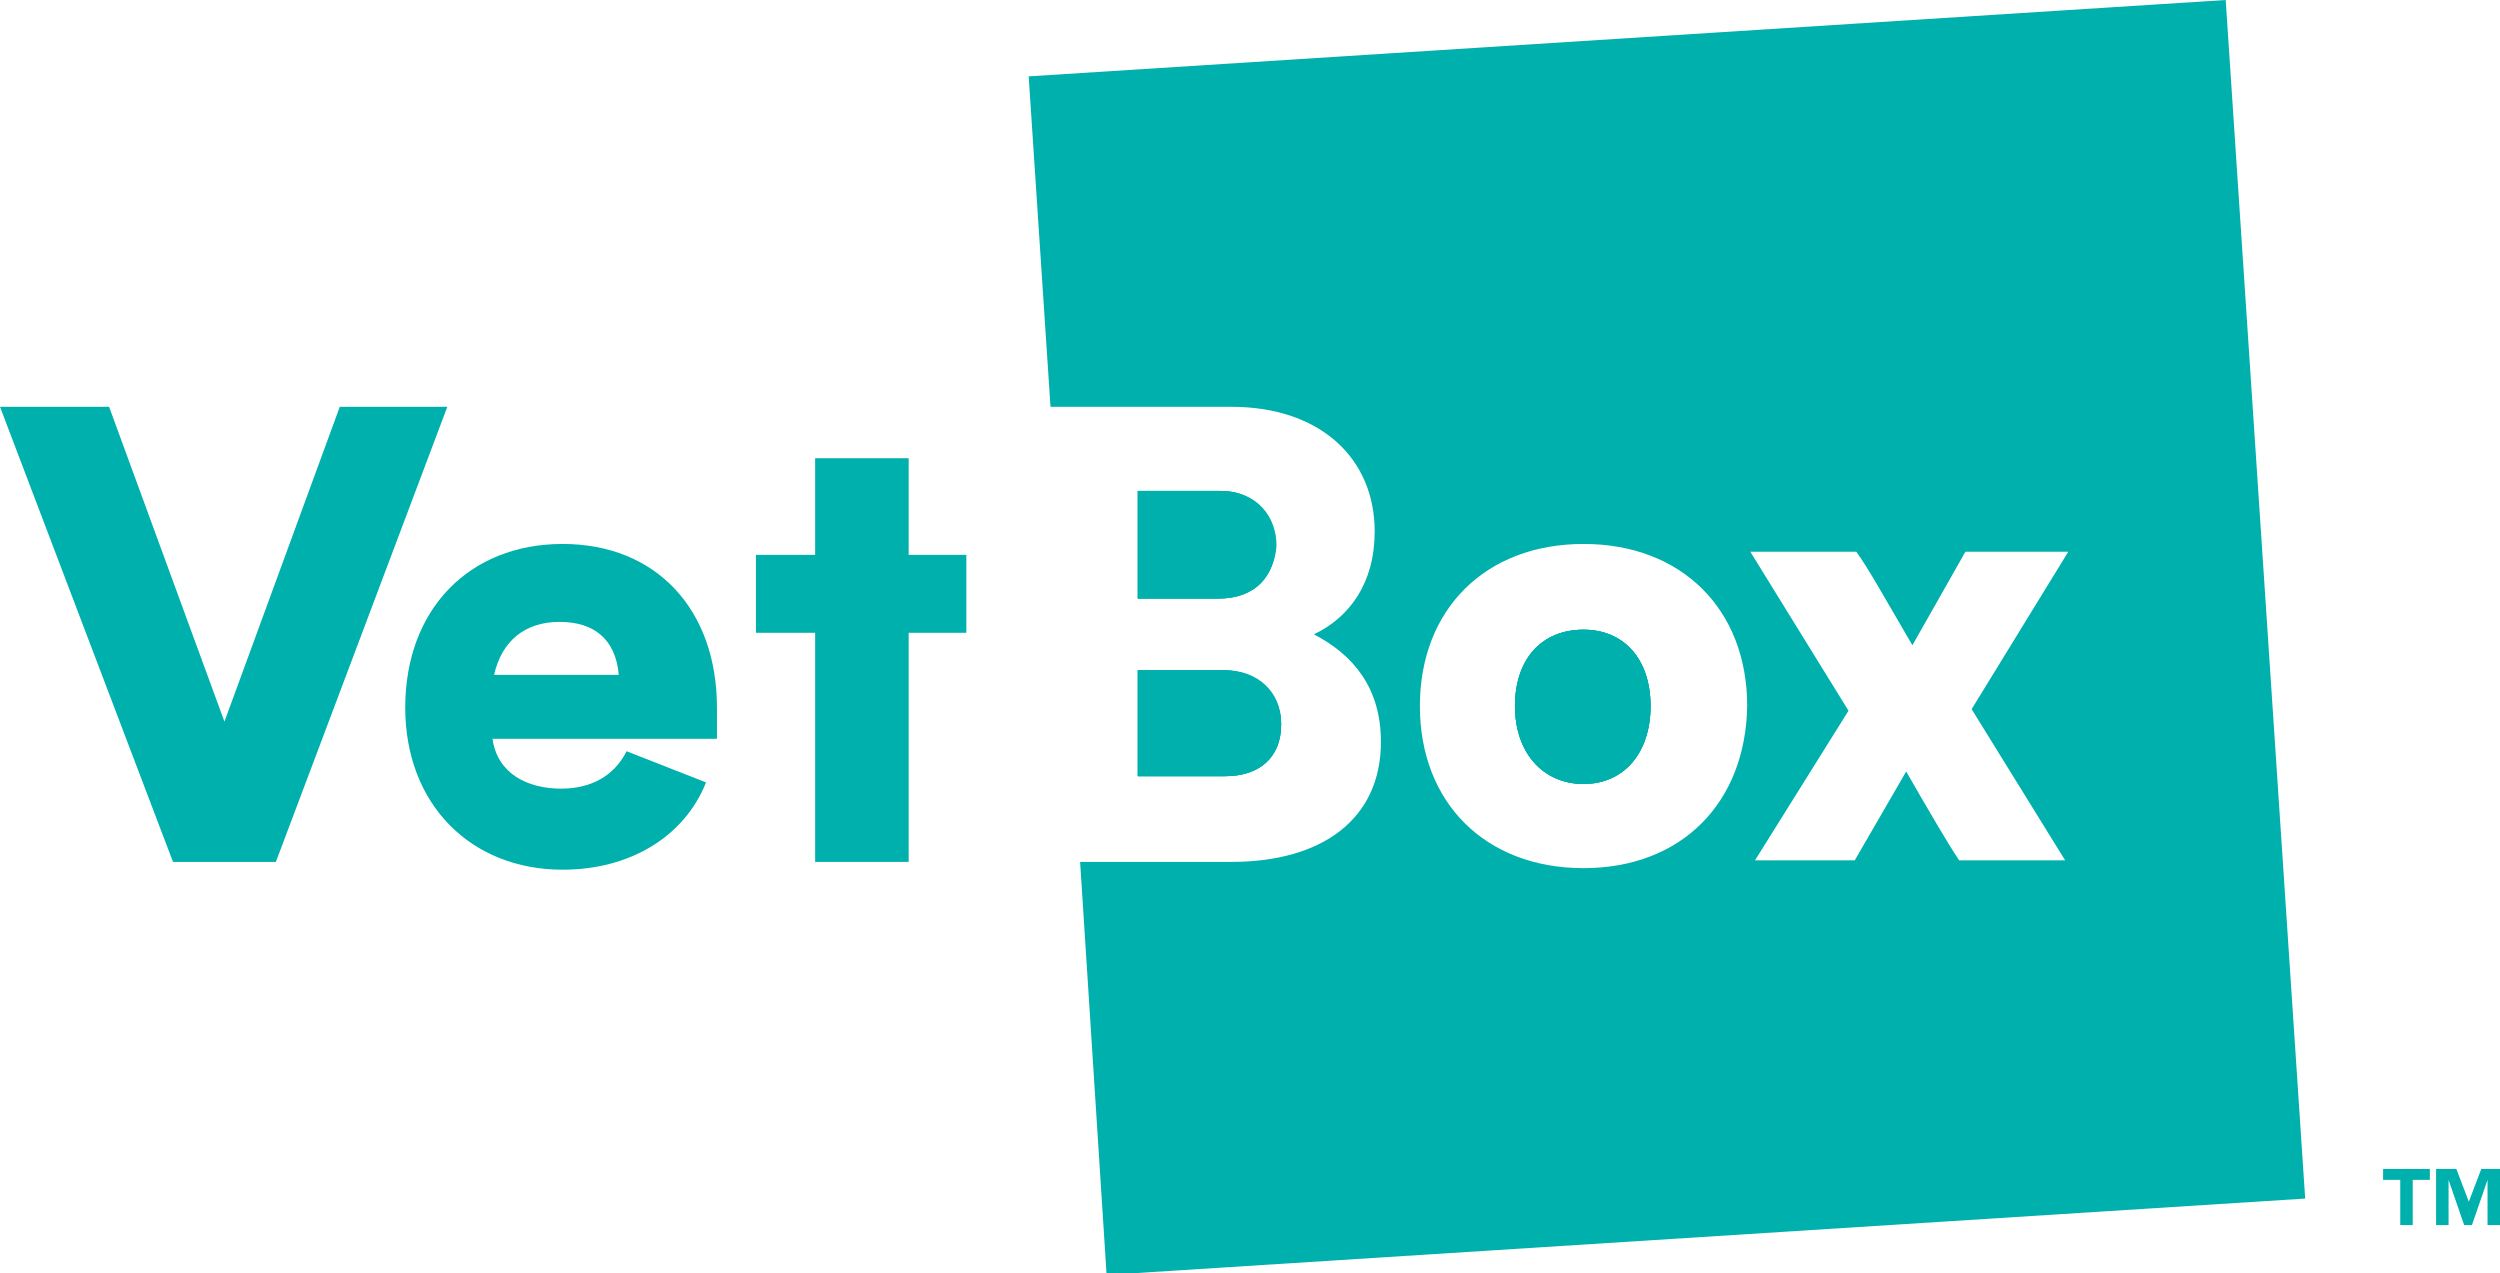
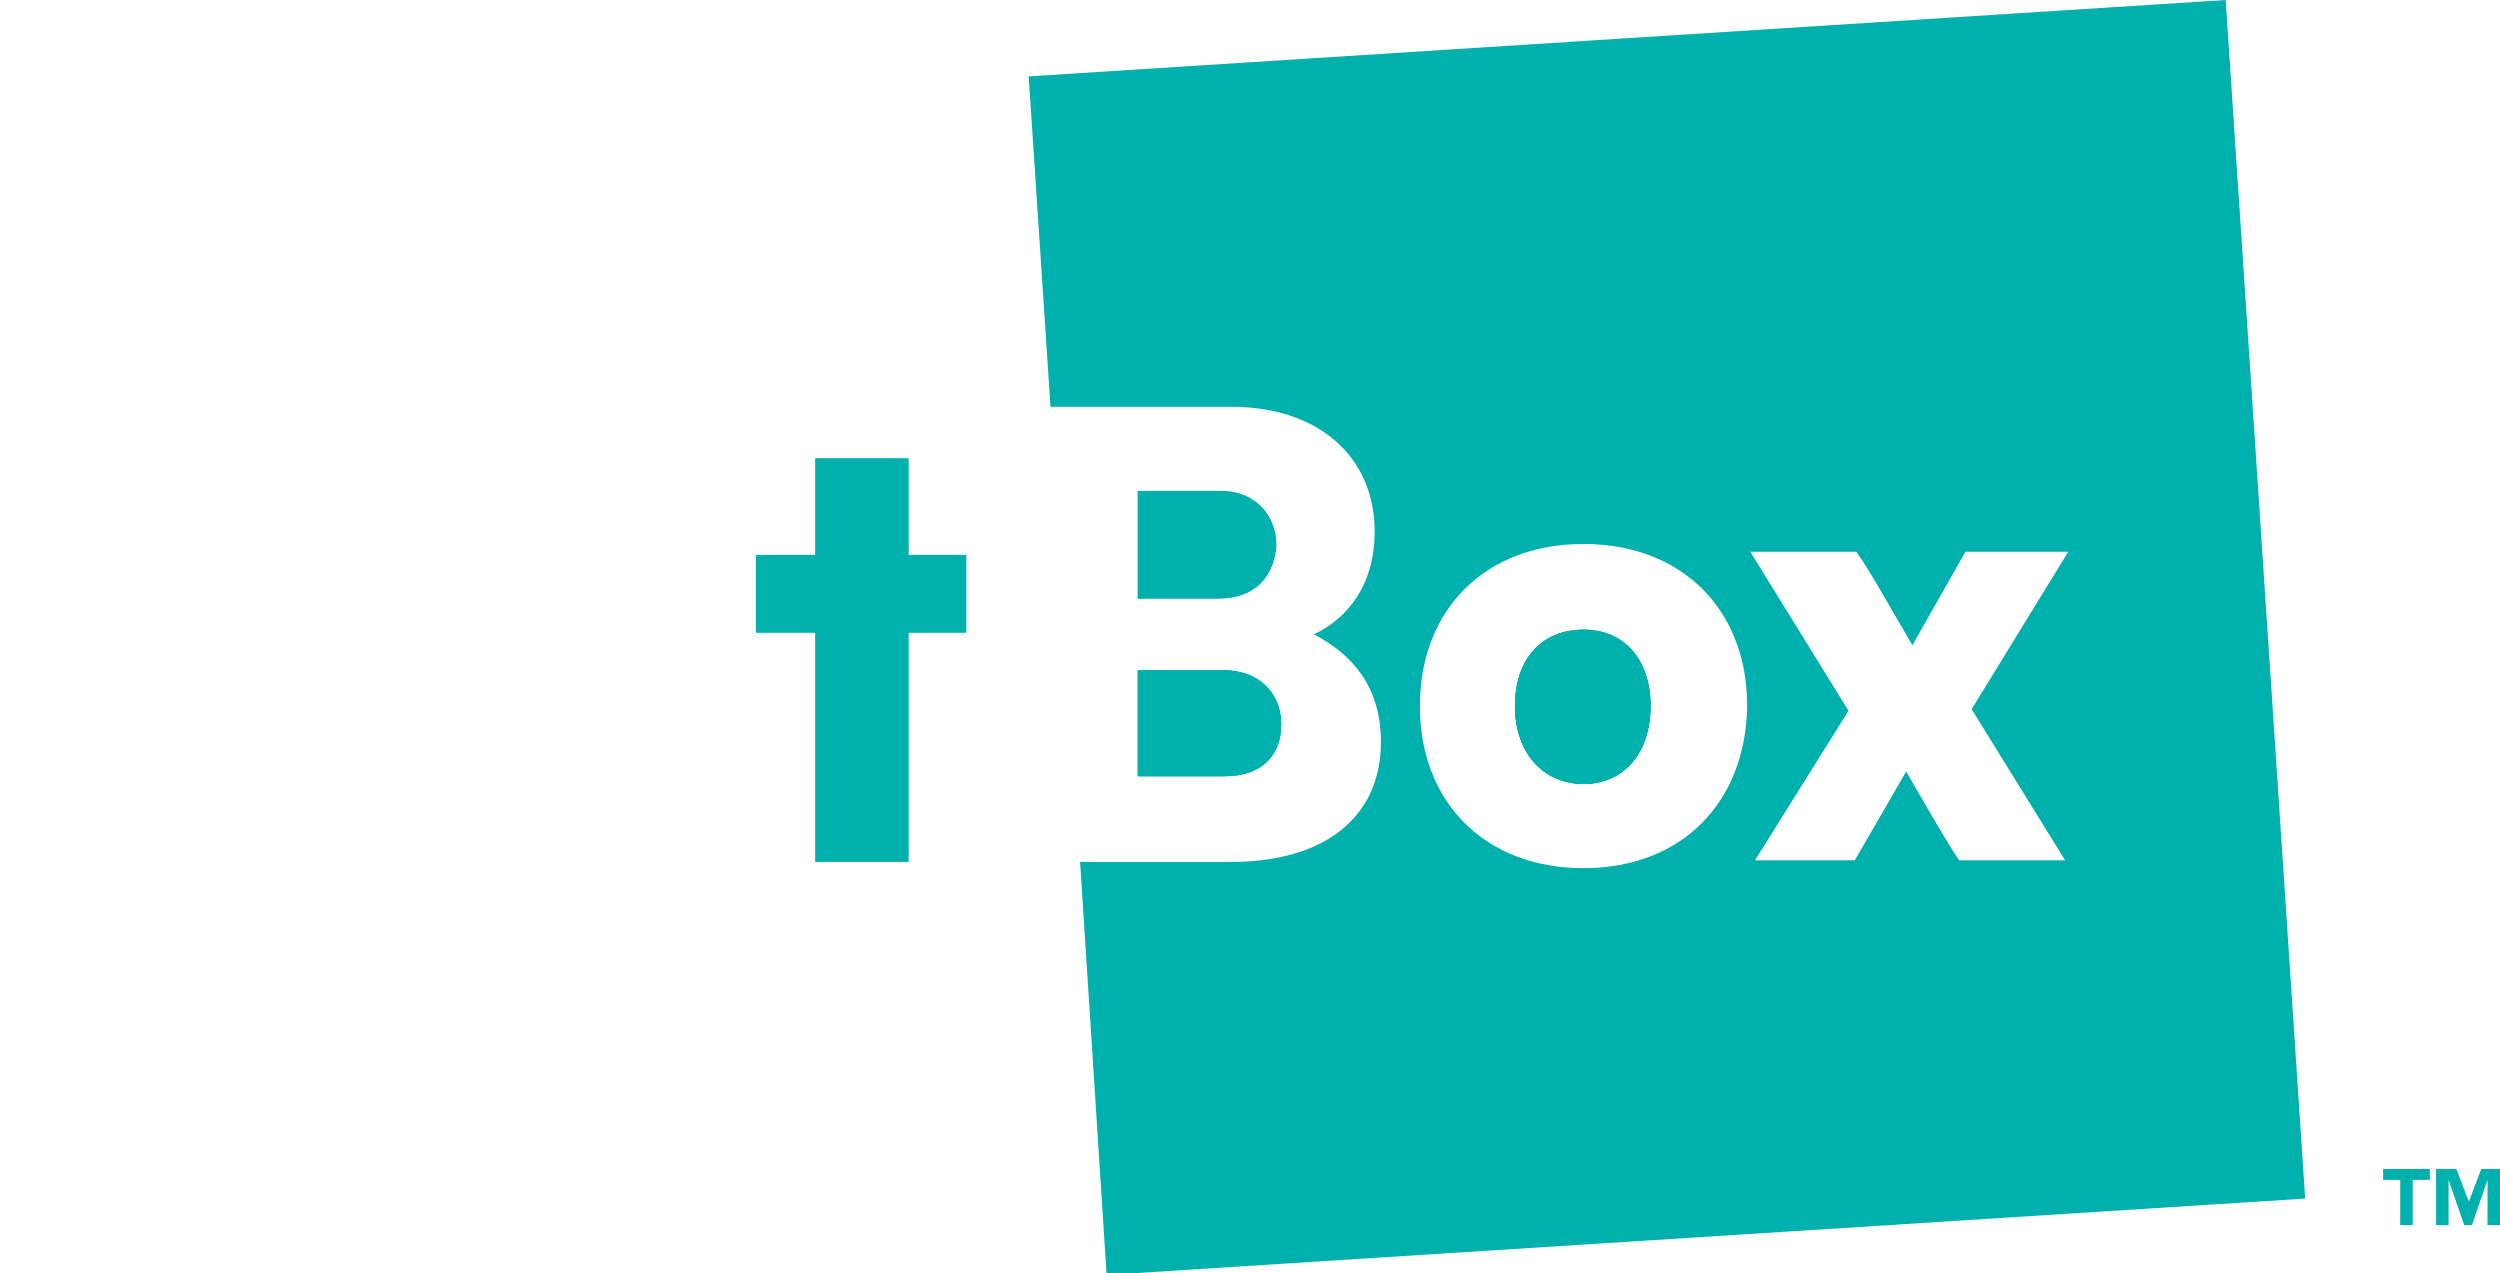
<svg xmlns="http://www.w3.org/2000/svg" xmlns:xlink="http://www.w3.org/1999/xlink" version="1.1" id="Layer_1" x="0px" y="0px" viewBox="0 0 160.4 81.7" enable-background="new 0 0 160.4 81.7" xml:space="preserve">
  <polygon fill="#00B0AC" points="159.2,75 158.4,77.1 157.6,75 156.3,75 156.3,78.6 157.1,78.6 157.1,75.7 157.1,75.7 158.1,78.6   158.6,78.6 159.6,75.7 159.6,75.7 159.6,78.6 160.4,78.6 160.4,75 " />
  <polygon fill="#00B0AC" points="155.9,75 155.9,75.7 154.8,75.7 154.8,78.6 154,78.6 154,75.7 152.9,75.7 152.9,75 " />
-   <polygon fill="#00B0AC" points="21.8,26.1 14.4,46.3 7,26.1 0,26.1 11.1,55.3 17.7,55.3 28.7,26.1 " />
  <polygon fill="#00B0AC" points="62,35.6 62,40.6 58.3,40.6 58.3,55.3 52.3,55.3 52.3,40.6 48.5,40.6 48.5,35.6 52.3,35.6 52.3,29.4   58.3,29.4 58.3,35.6 " />
  <g>
    <defs>
      <rect id="SVGID_1_" width="160.4" height="81.7" />
    </defs>
    <clipPath id="SVGID_2_">
      <use xlink:href="#SVGID_1_" overflow="visible" />
    </clipPath>
    <path clip-path="url(#SVGID_2_)" fill="#00B0AC" d="M78.2,38.4H73v-6.9h5.3c2.4,0,3.6,1.7,3.6,3.5C81.8,36.8,80.6,38.4,78.2,38.4" />
    <path clip-path="url(#SVGID_2_)" fill="#00B0AC" d="M78.6,49.8H73v-6.8h5.6c2.1,0,3.6,1.4,3.6,3.4C82.2,48.6,80.8,49.8,78.6,49.8" />
    <path clip-path="url(#SVGID_2_)" fill="#00B0AC" d="M105.9,45.3c0,3-1.7,5-4.3,5c-2.6,0-4.4-2-4.4-5c0-3,1.7-4.9,4.4-4.9   C104.2,40.4,105.9,42.3,105.9,45.3" />
    <path clip-path="url(#SVGID_2_)" fill="#00B0AC" d="M132.5,55.2h-6.8c-0.8-1.2-1.9-3.1-3.4-5.7l-3.3,5.7h-6.4l6-9.6l-6.3-10.2h6.8   c0.8,1.1,1.9,3.1,3.6,6l3.4-6h6.6l-6.2,10.1L132.5,55.2z M101.6,55.7c-6.3,0-10.5-4.2-10.5-10.4c0-6.2,4.2-10.4,10.5-10.4   c6.3,0,10.5,4.2,10.5,10.4C112,51.5,107.9,55.7,101.6,55.7 M142.8,0L66,4.9l1.4,21.2H79c5.7,0,9.2,3.3,9.2,8c0,3.3-1.6,5.5-3.9,6.6   c2.5,1.3,4.3,3.4,4.3,6.9c0,4.9-3.7,7.7-9.6,7.7h-9.7l1.7,26.5l76.9-4.9L142.8,0z" />
  </g>
  <g>
    <defs>
      <rect id="SVGID_3_" width="160.4" height="81.7" />
    </defs>
    <clipPath id="SVGID_4_">
      <use xlink:href="#SVGID_3_" overflow="visible" />
    </clipPath>
-     <path clip-path="url(#SVGID_4_)" fill="#00B0AC" d="M31.7,43.3c0.5-2.2,2-3.4,4.2-3.4c2.2,0,3.6,1.1,3.8,3.4H31.7z M46,45.4   c0-6.3-3.9-10.5-9.9-10.5c-6,0-10.1,4.2-10.1,10.5c0,6.2,4.2,10.4,10.1,10.4c4.3,0,7.8-2.1,9.2-5.6l-5.1-2   c-0.8,1.6-2.3,2.4-4.2,2.4c-2.2,0-4.1-1-4.4-3.2H46V45.4z" />
  </g>
  <g>
    <defs>
      <rect id="SVGID_5_" width="160.4" height="81.7" />
    </defs>
    <clipPath id="SVGID_6_">
      <use xlink:href="#SVGID_5_" overflow="visible" />
    </clipPath>
    <path clip-path="url(#SVGID_6_)" fill="#00B0AC" d="M105.9,45.3c0,3-1.7,5-4.3,5c-2.6,0-4.4-2-4.4-5c0-3,1.7-4.9,4.4-4.9   C104.2,40.4,105.9,42.3,105.9,45.3" />
    <path clip-path="url(#SVGID_6_)" fill="#00B0AC" d="M81.8,35c0,1.9-1.2,3.4-3.6,3.4H73v-6.9h5.3C80.6,31.5,81.8,33.2,81.8,35" />
    <path clip-path="url(#SVGID_6_)" fill="#00B0AC" d="M82.2,46.5c0,2.1-1.4,3.3-3.6,3.3H73v-6.8h5.6C80.7,43.1,82.2,44.5,82.2,46.5" />
-     <path clip-path="url(#SVGID_6_)" fill="#00B0AC" d="M81.8,35c0,1.9-1.2,3.4-3.6,3.4H73v-6.9h5.3C80.6,31.5,81.8,33.2,81.8,35" />
    <path clip-path="url(#SVGID_6_)" fill="#00B0AC" d="M82.2,46.5c0,2.1-1.4,3.3-3.6,3.3H73v-6.8h5.6C80.7,43.1,82.2,44.5,82.2,46.5" />
    <path clip-path="url(#SVGID_6_)" fill="#00B0AC" d="M105.9,45.3c0,3-1.7,5-4.3,5c-2.6,0-4.4-2-4.4-5c0-3,1.7-4.9,4.4-4.9   C104.2,40.4,105.9,42.3,105.9,45.3" />
  </g>
</svg>